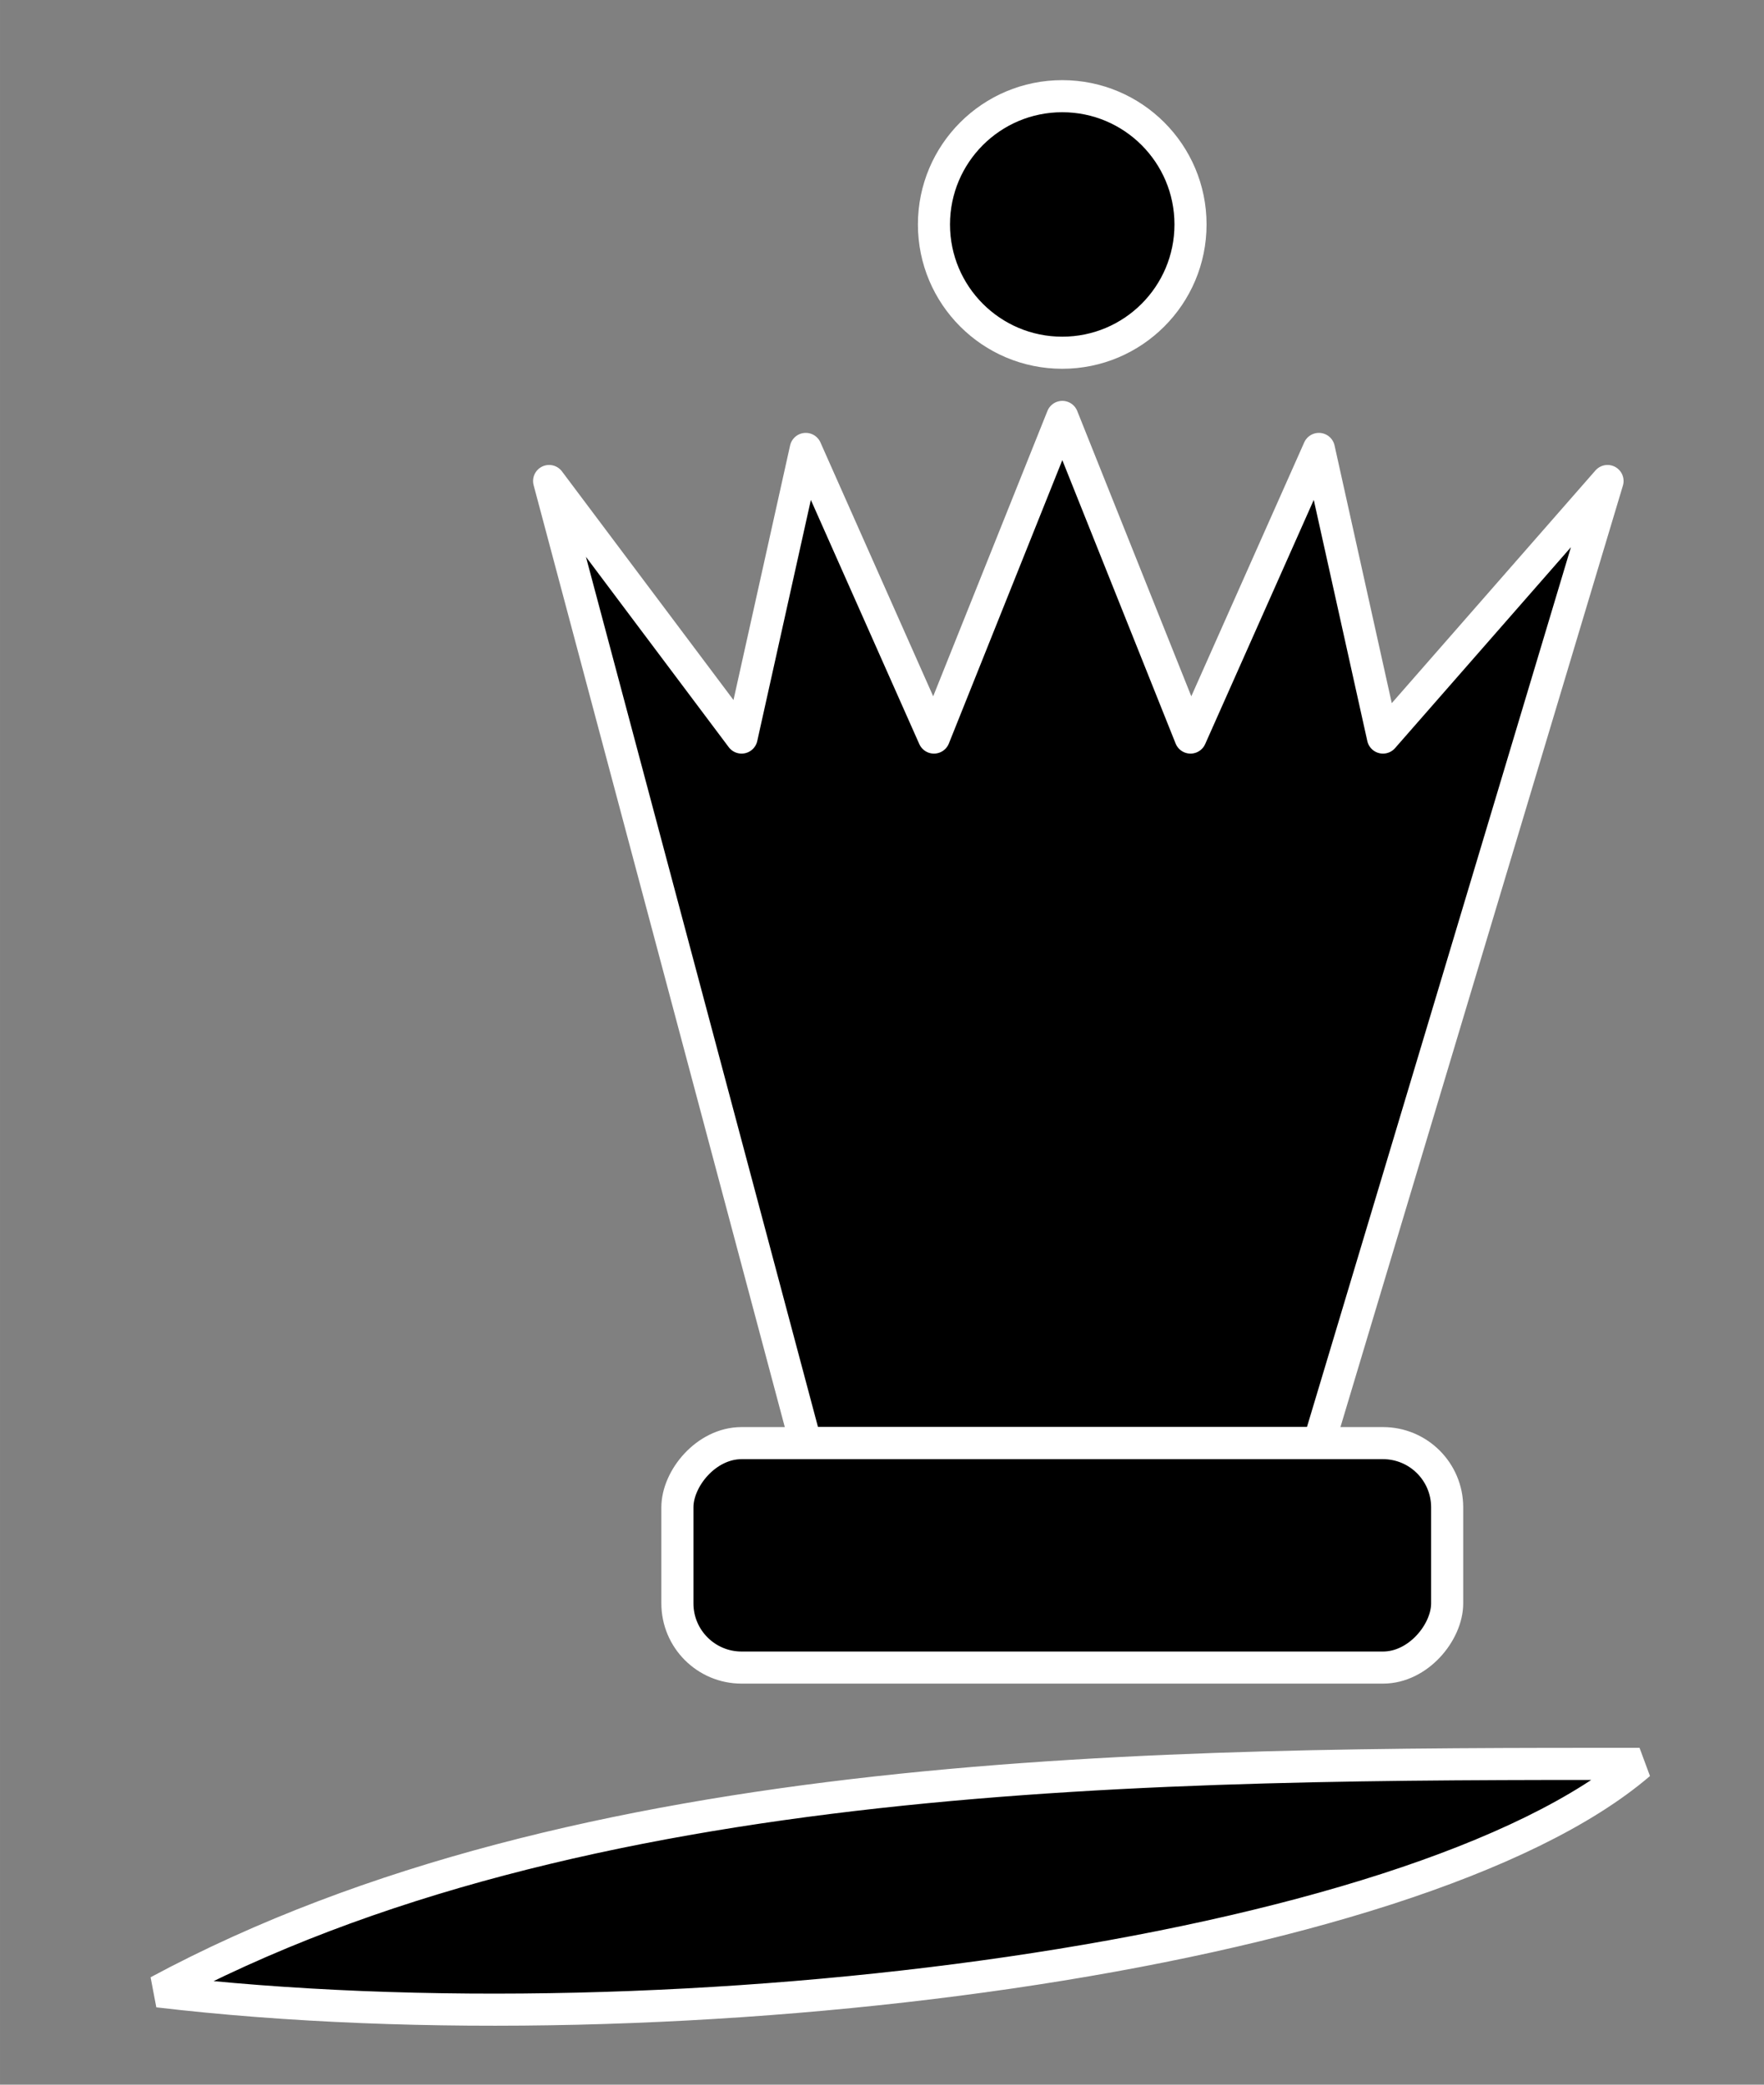
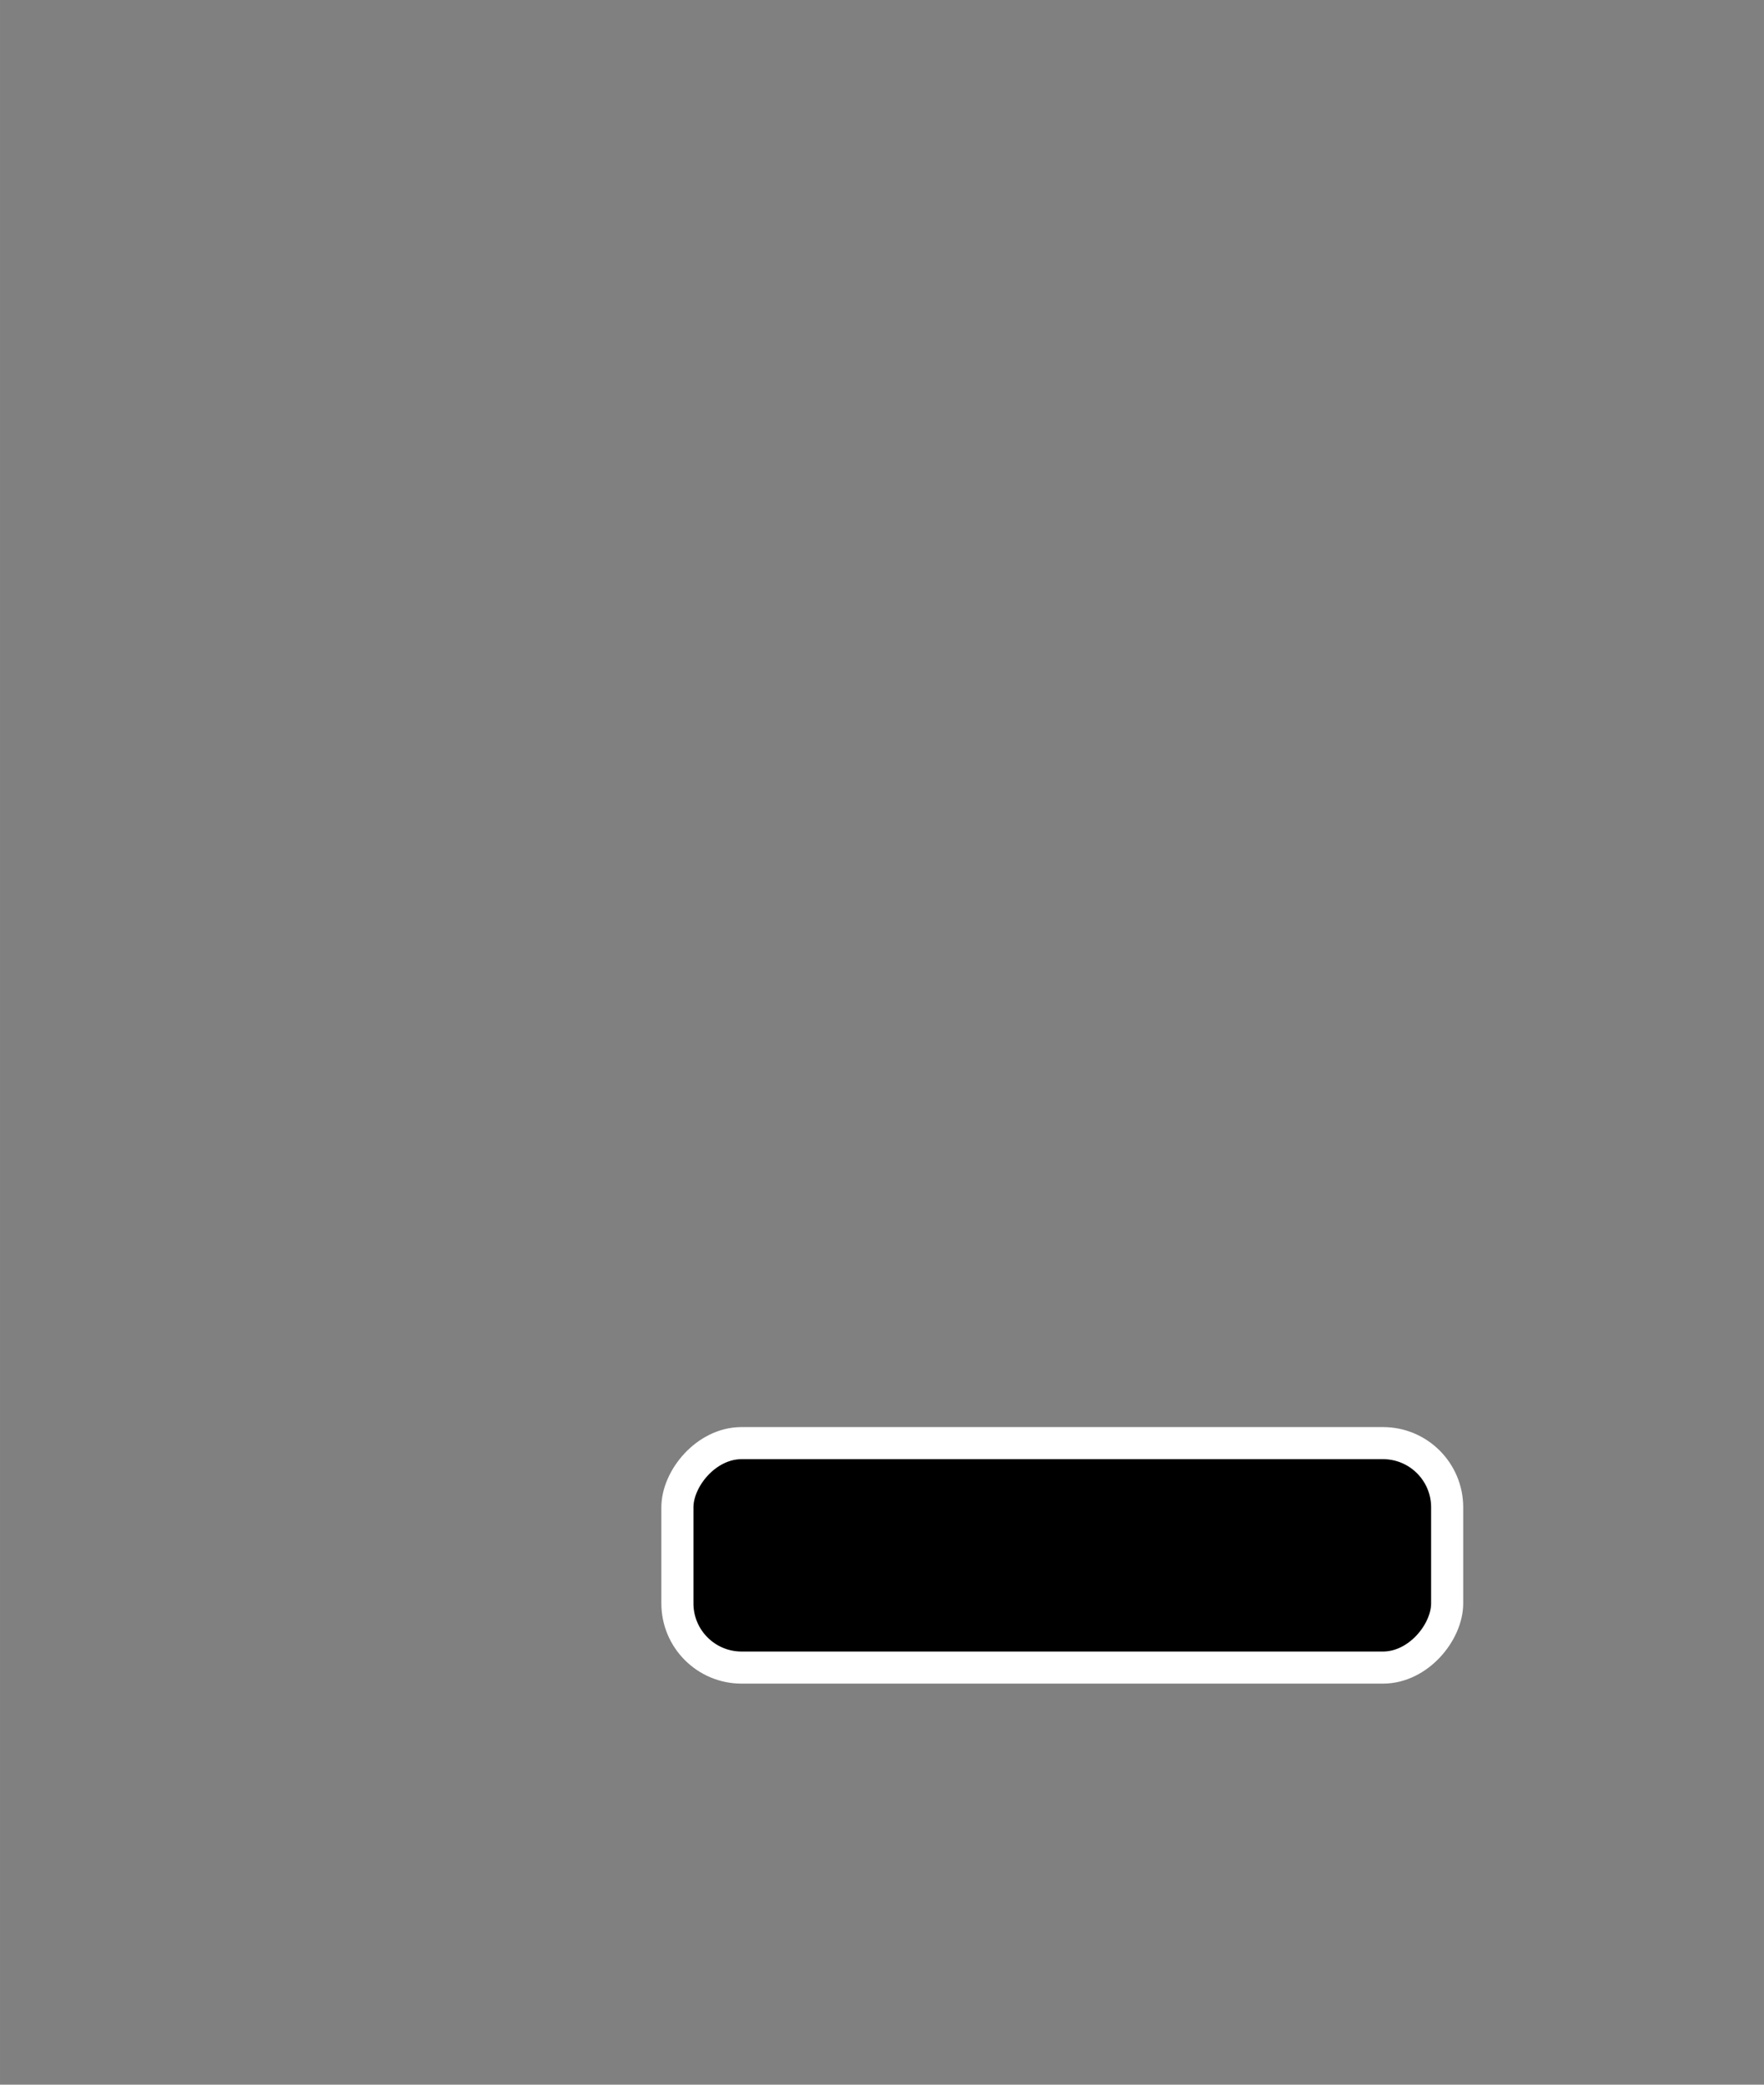
<svg xmlns="http://www.w3.org/2000/svg" width="55pt" height="65pt" viewBox="0 0 19.403 22.931">
  <rect x="0" y="0" width="19.403" height="22.931" fill="#808080" stroke="none" />
  <g transform="translate(0 -274.07)" stroke="#fff" stroke-width=".353">
-     <path d="M14.507 289.944l3.175-10.583-2.47 2.822-.705-3.175-1.412 3.175-1.41-3.527-1.412 3.527-1.41-3.175-.706 3.175-2.117-2.822 2.822 10.583z" fill-rule="evenodd" stroke-linejoin="round" />
    <rect width="8.467" height="2.469" x="-15.918" y="289.944" rx=".706" ry=".706" transform="scale(-1 1)" stroke-linecap="round" stroke-linejoin="round" />
-     <path d="M18.034 293.472c-5.291 0-11.641 0-16.294 2.503 5.711.672 13.825-.386 16.294-2.503z" fill-rule="evenodd" stroke-linecap="round" stroke-linejoin="bevel" />
-     <circle cy="276.539" cx="-11.684" r="1.411" transform="scale(-1 1)" stroke-linecap="round" stroke-linejoin="round" />
  </g>
</svg>